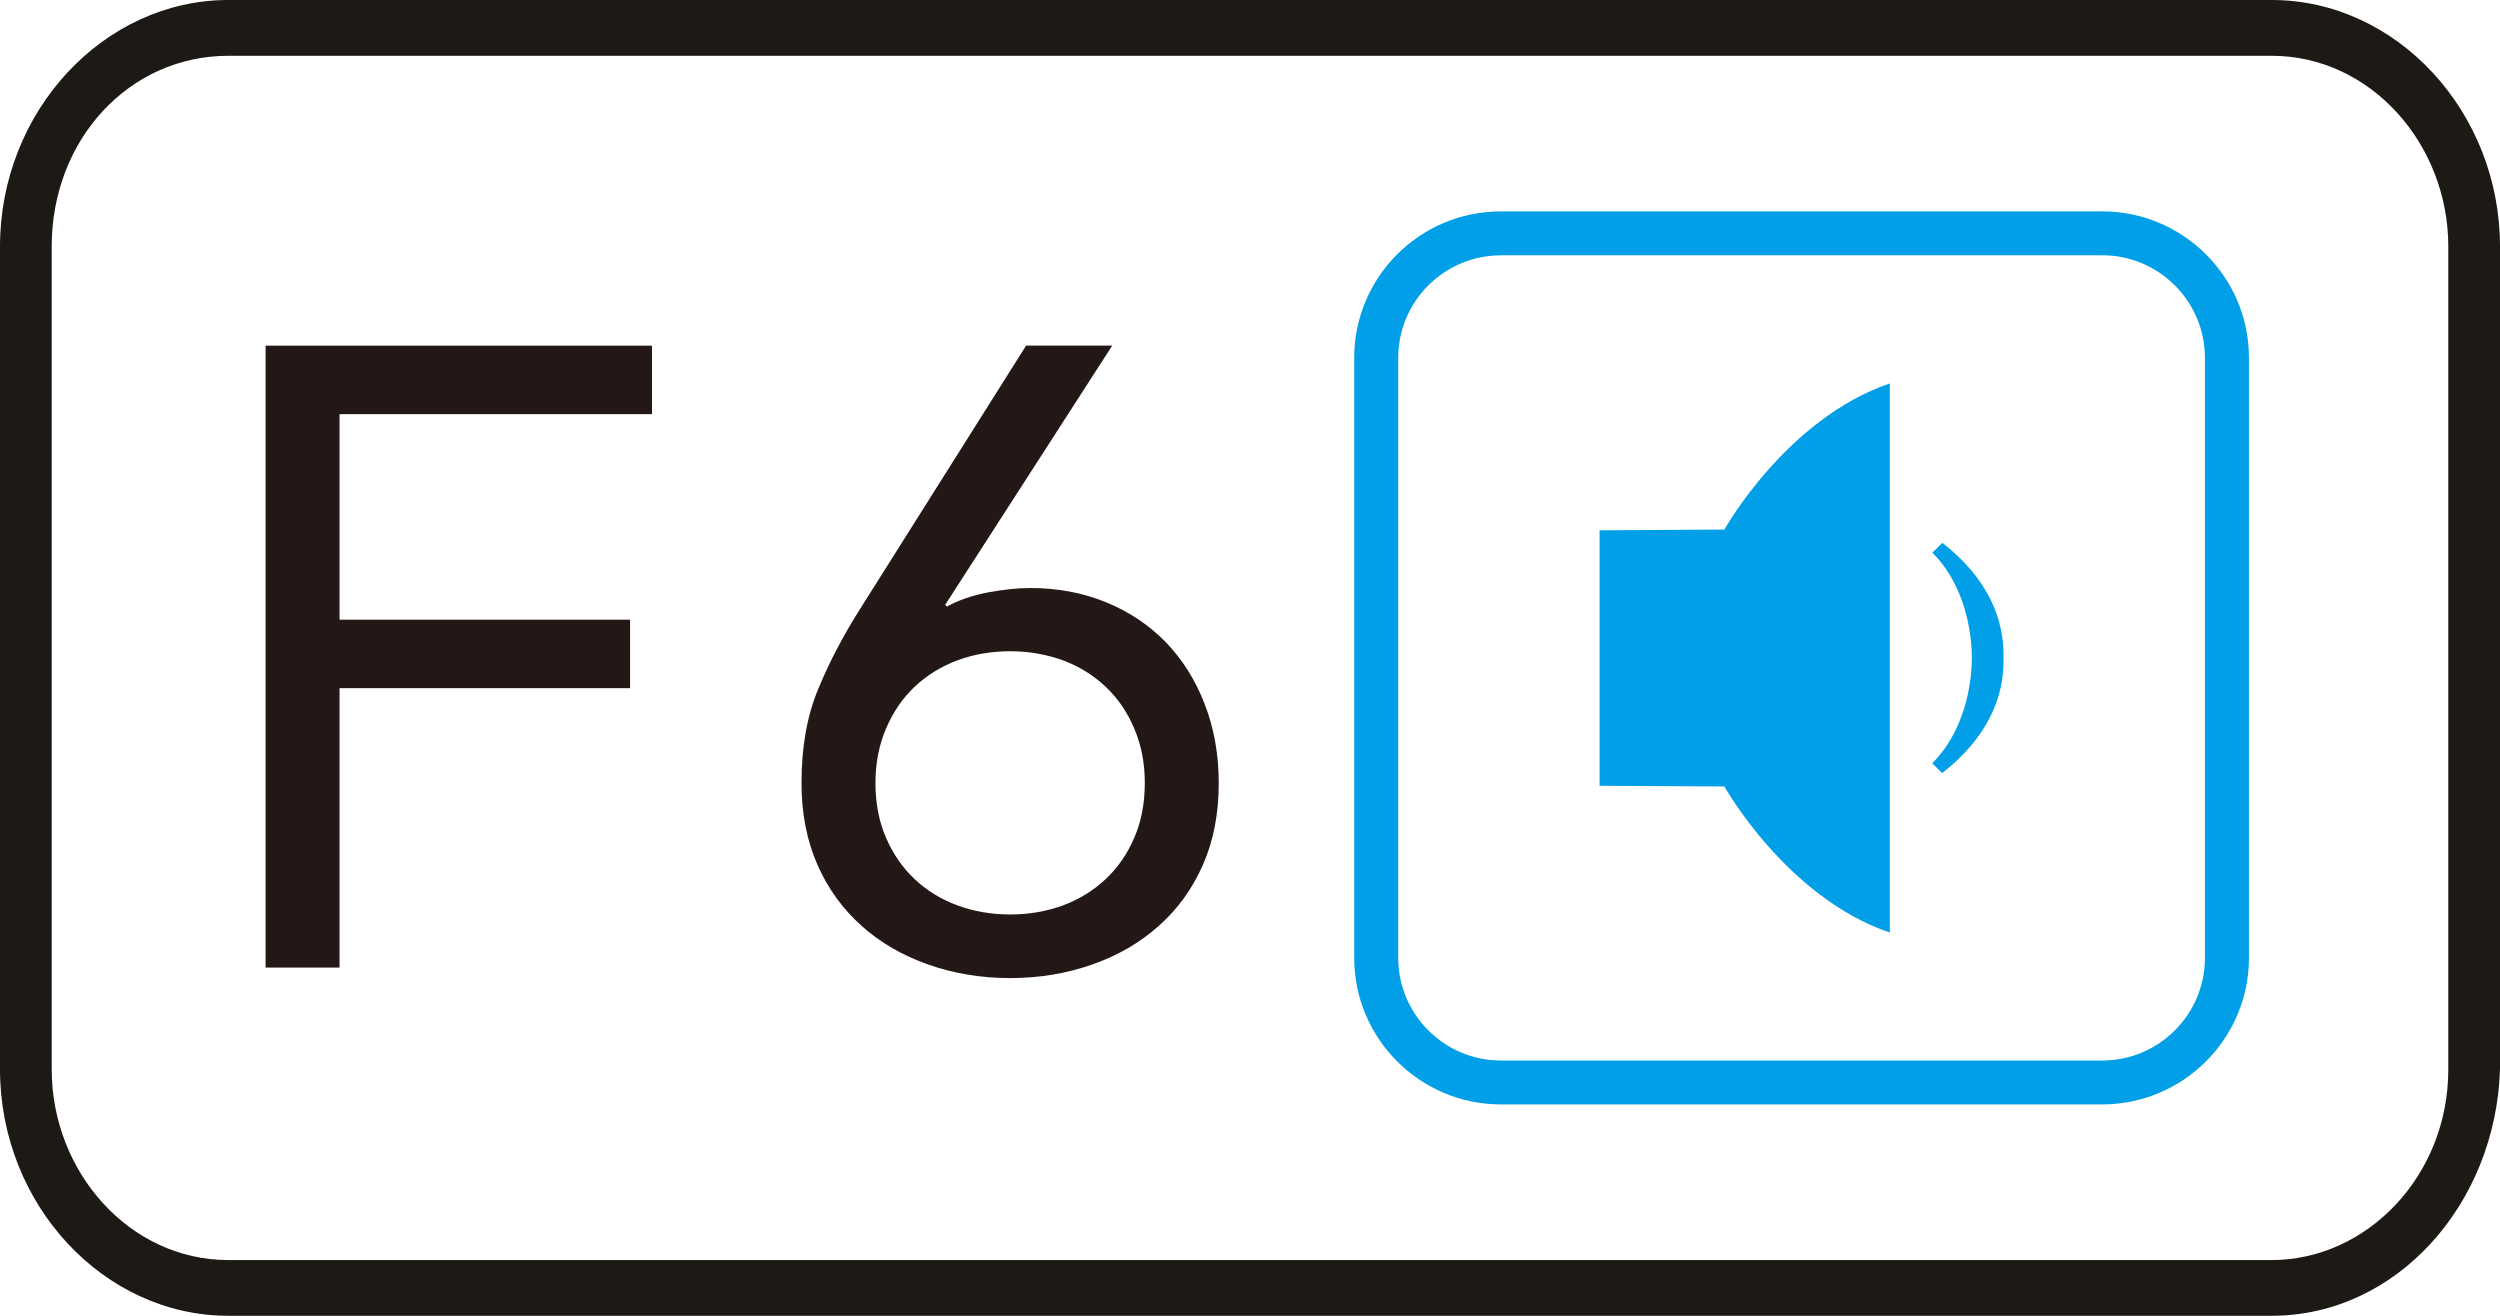
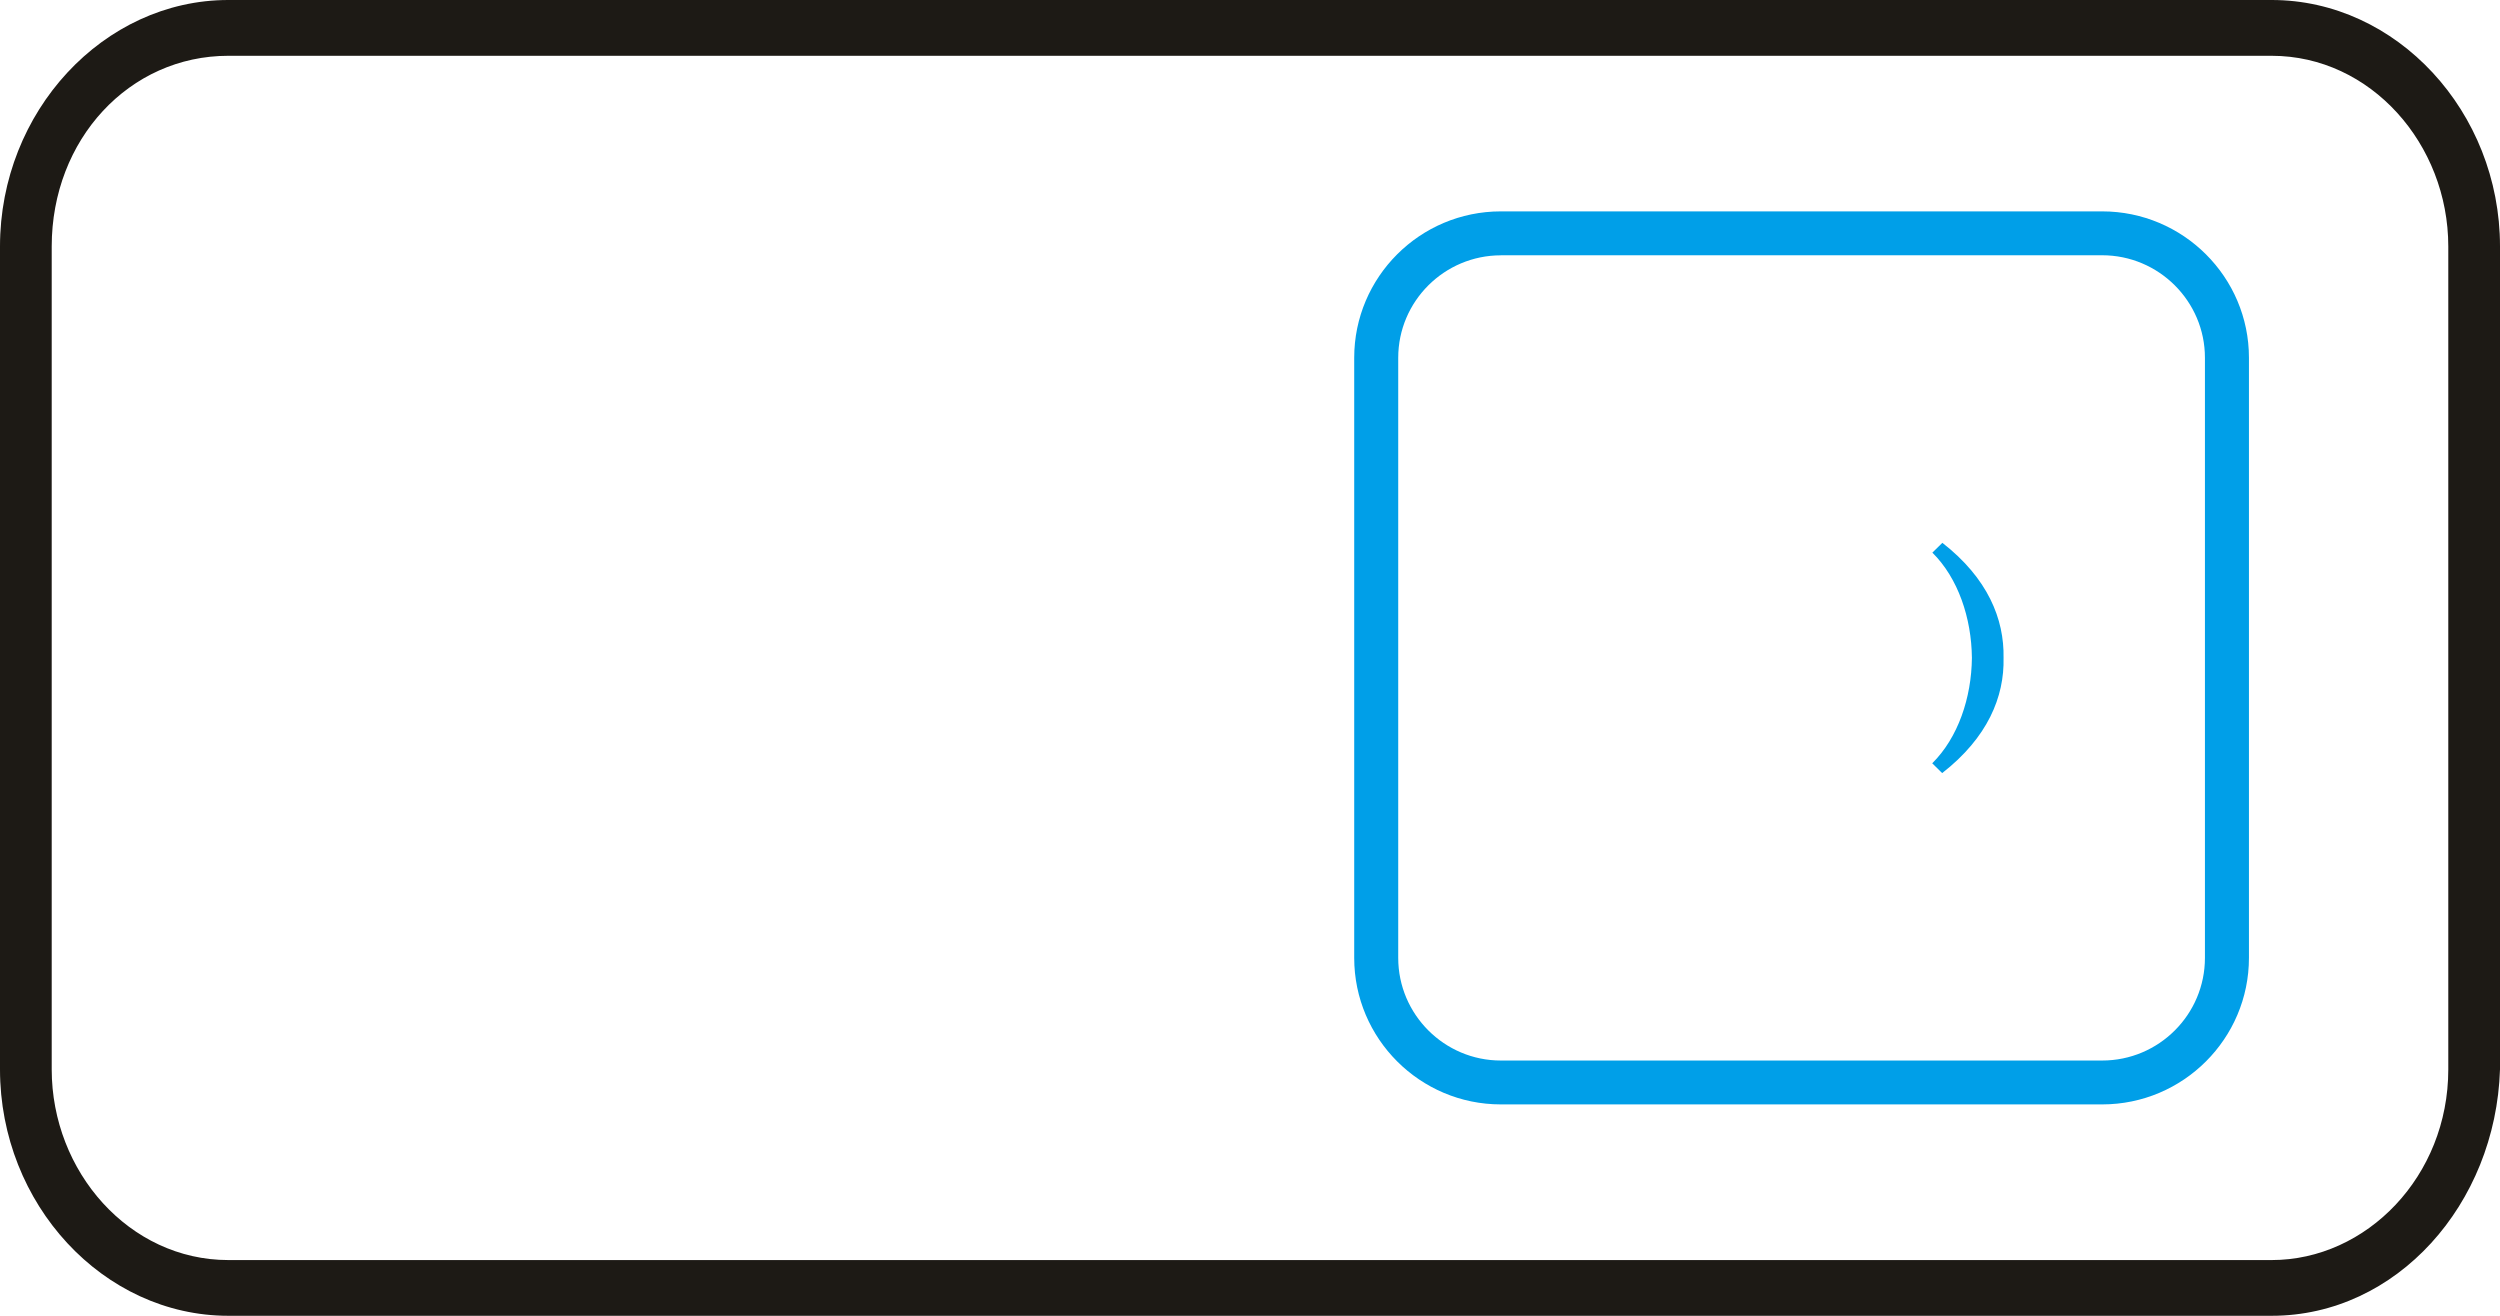
<svg xmlns="http://www.w3.org/2000/svg" version="1.1" id="レイヤー_1" x="0px" y="0px" viewBox="0 0 38 20" enable-background="new 0 0 38 20" xml:space="preserve">
  <g id="レイヤー_1_00000111875358979269063930000007782375303528380583_">
</g>
  <path fill="#1D1A15" d="M34.529,20H3.471C1.572,20,0,18.304,0,16.254V3.746C0,1.696,1.572,0,3.471,0h31.058  C36.428,0,38,1.696,38,3.746v12.509C37.935,18.304,36.428,20,34.529,20z M3.471,0.848c-1.506,0-2.685,1.272-2.685,2.898v12.509  c0,1.555,1.179,2.898,2.685,2.898h31.058c1.441,0,2.685-1.272,2.685-2.898V3.746c0-1.555-1.179-2.898-2.685-2.898L3.471,0.848z" />
  <g>
    <g>
      <g>
-         <path fill-rule="evenodd" clip-rule="evenodd" fill="#009FE8" d="M24.314,8.061l1.897-0.012c0,0,0.938-1.683,2.514-2.221v8.347     c-1.576-0.537-2.514-2.221-2.514-2.221l-1.897-0.01V8.061z" />
        <path fill="#009FE8" d="M30.454,10c0.012-0.591-0.24-1.211-0.93-1.749L29.372,8.4c0.391,0.387,0.595,0.993,0.601,1.6     c-0.006,0.605-0.21,1.213-0.603,1.602l0.151,0.149C30.214,11.211,30.468,10.589,30.454,10" />
      </g>
      <path fill="#009FE8" d="M31.953,16.787h-9.14c-1.229,0-2.229-0.999-2.229-2.227V5.438c0-1.227,0.999-2.225,2.229-2.225h9.14    c1.231,0,2.231,0.999,2.231,2.225v9.121C34.184,15.788,33.184,16.787,31.953,16.787z M22.813,3.881    c-0.859,0-1.56,0.698-1.56,1.558v9.121c0,0.859,0.7,1.56,1.56,1.56h9.14c0.862,0,1.562-0.7,1.562-1.56V5.438    c0-0.859-0.702-1.558-1.562-1.558H22.813z" />
    </g>
    <g>
-       <polygon fill="#231815" points="4.037,5.254 9.91,5.254 9.91,6.295 5.161,6.295 5.161,9.419 9.577,9.419 9.577,10.46 5.161,10.46     5.161,14.707 4.037,14.707   " />
-       <path fill="#231815" d="M14.367,9.193l0.026,0.026c0.178-0.097,0.383-0.167,0.621-0.214c0.238-0.044,0.452-0.067,0.648-0.067    c0.414,0,0.791,0.071,1.144,0.214c0.355,0.143,0.656,0.347,0.912,0.607c0.254,0.264,0.452,0.577,0.593,0.942    c0.141,0.365,0.214,0.765,0.214,1.2c0,0.464-0.079,0.878-0.24,1.243c-0.161,0.365-0.383,0.674-0.67,0.928    c-0.284,0.254-0.619,0.45-1.009,0.587c-0.387,0.137-0.807,0.208-1.251,0.208c-0.446,0-0.866-0.071-1.251-0.208    c-0.389-0.137-0.726-0.333-1.009-0.587c-0.284-0.254-0.51-0.563-0.67-0.928c-0.161-0.365-0.242-0.779-0.242-1.243    c0-0.543,0.083-1.019,0.254-1.428c0.169-0.41,0.383-0.819,0.644-1.229l2.516-3.991h1.309L14.367,9.193z M15.355,9.899    c-0.284,0-0.555,0.046-0.805,0.139c-0.248,0.095-0.464,0.226-0.648,0.401c-0.184,0.174-0.327,0.385-0.434,0.634    c-0.107,0.25-0.161,0.525-0.161,0.827c0,0.311,0.054,0.589,0.161,0.835s0.25,0.454,0.434,0.627    c0.184,0.174,0.399,0.307,0.648,0.399c0.25,0.093,0.521,0.139,0.805,0.139c0.284,0,0.551-0.046,0.805-0.139    c0.248-0.093,0.462-0.226,0.646-0.399c0.186-0.174,0.329-0.381,0.434-0.627c0.107-0.244,0.161-0.523,0.161-0.835    c0-0.303-0.054-0.579-0.161-0.827c-0.105-0.248-0.248-0.46-0.434-0.634c-0.184-0.174-0.397-0.307-0.646-0.401    C15.908,9.947,15.642,9.899,15.355,9.899" />
-     </g>
+       </g>
  </g>
</svg>